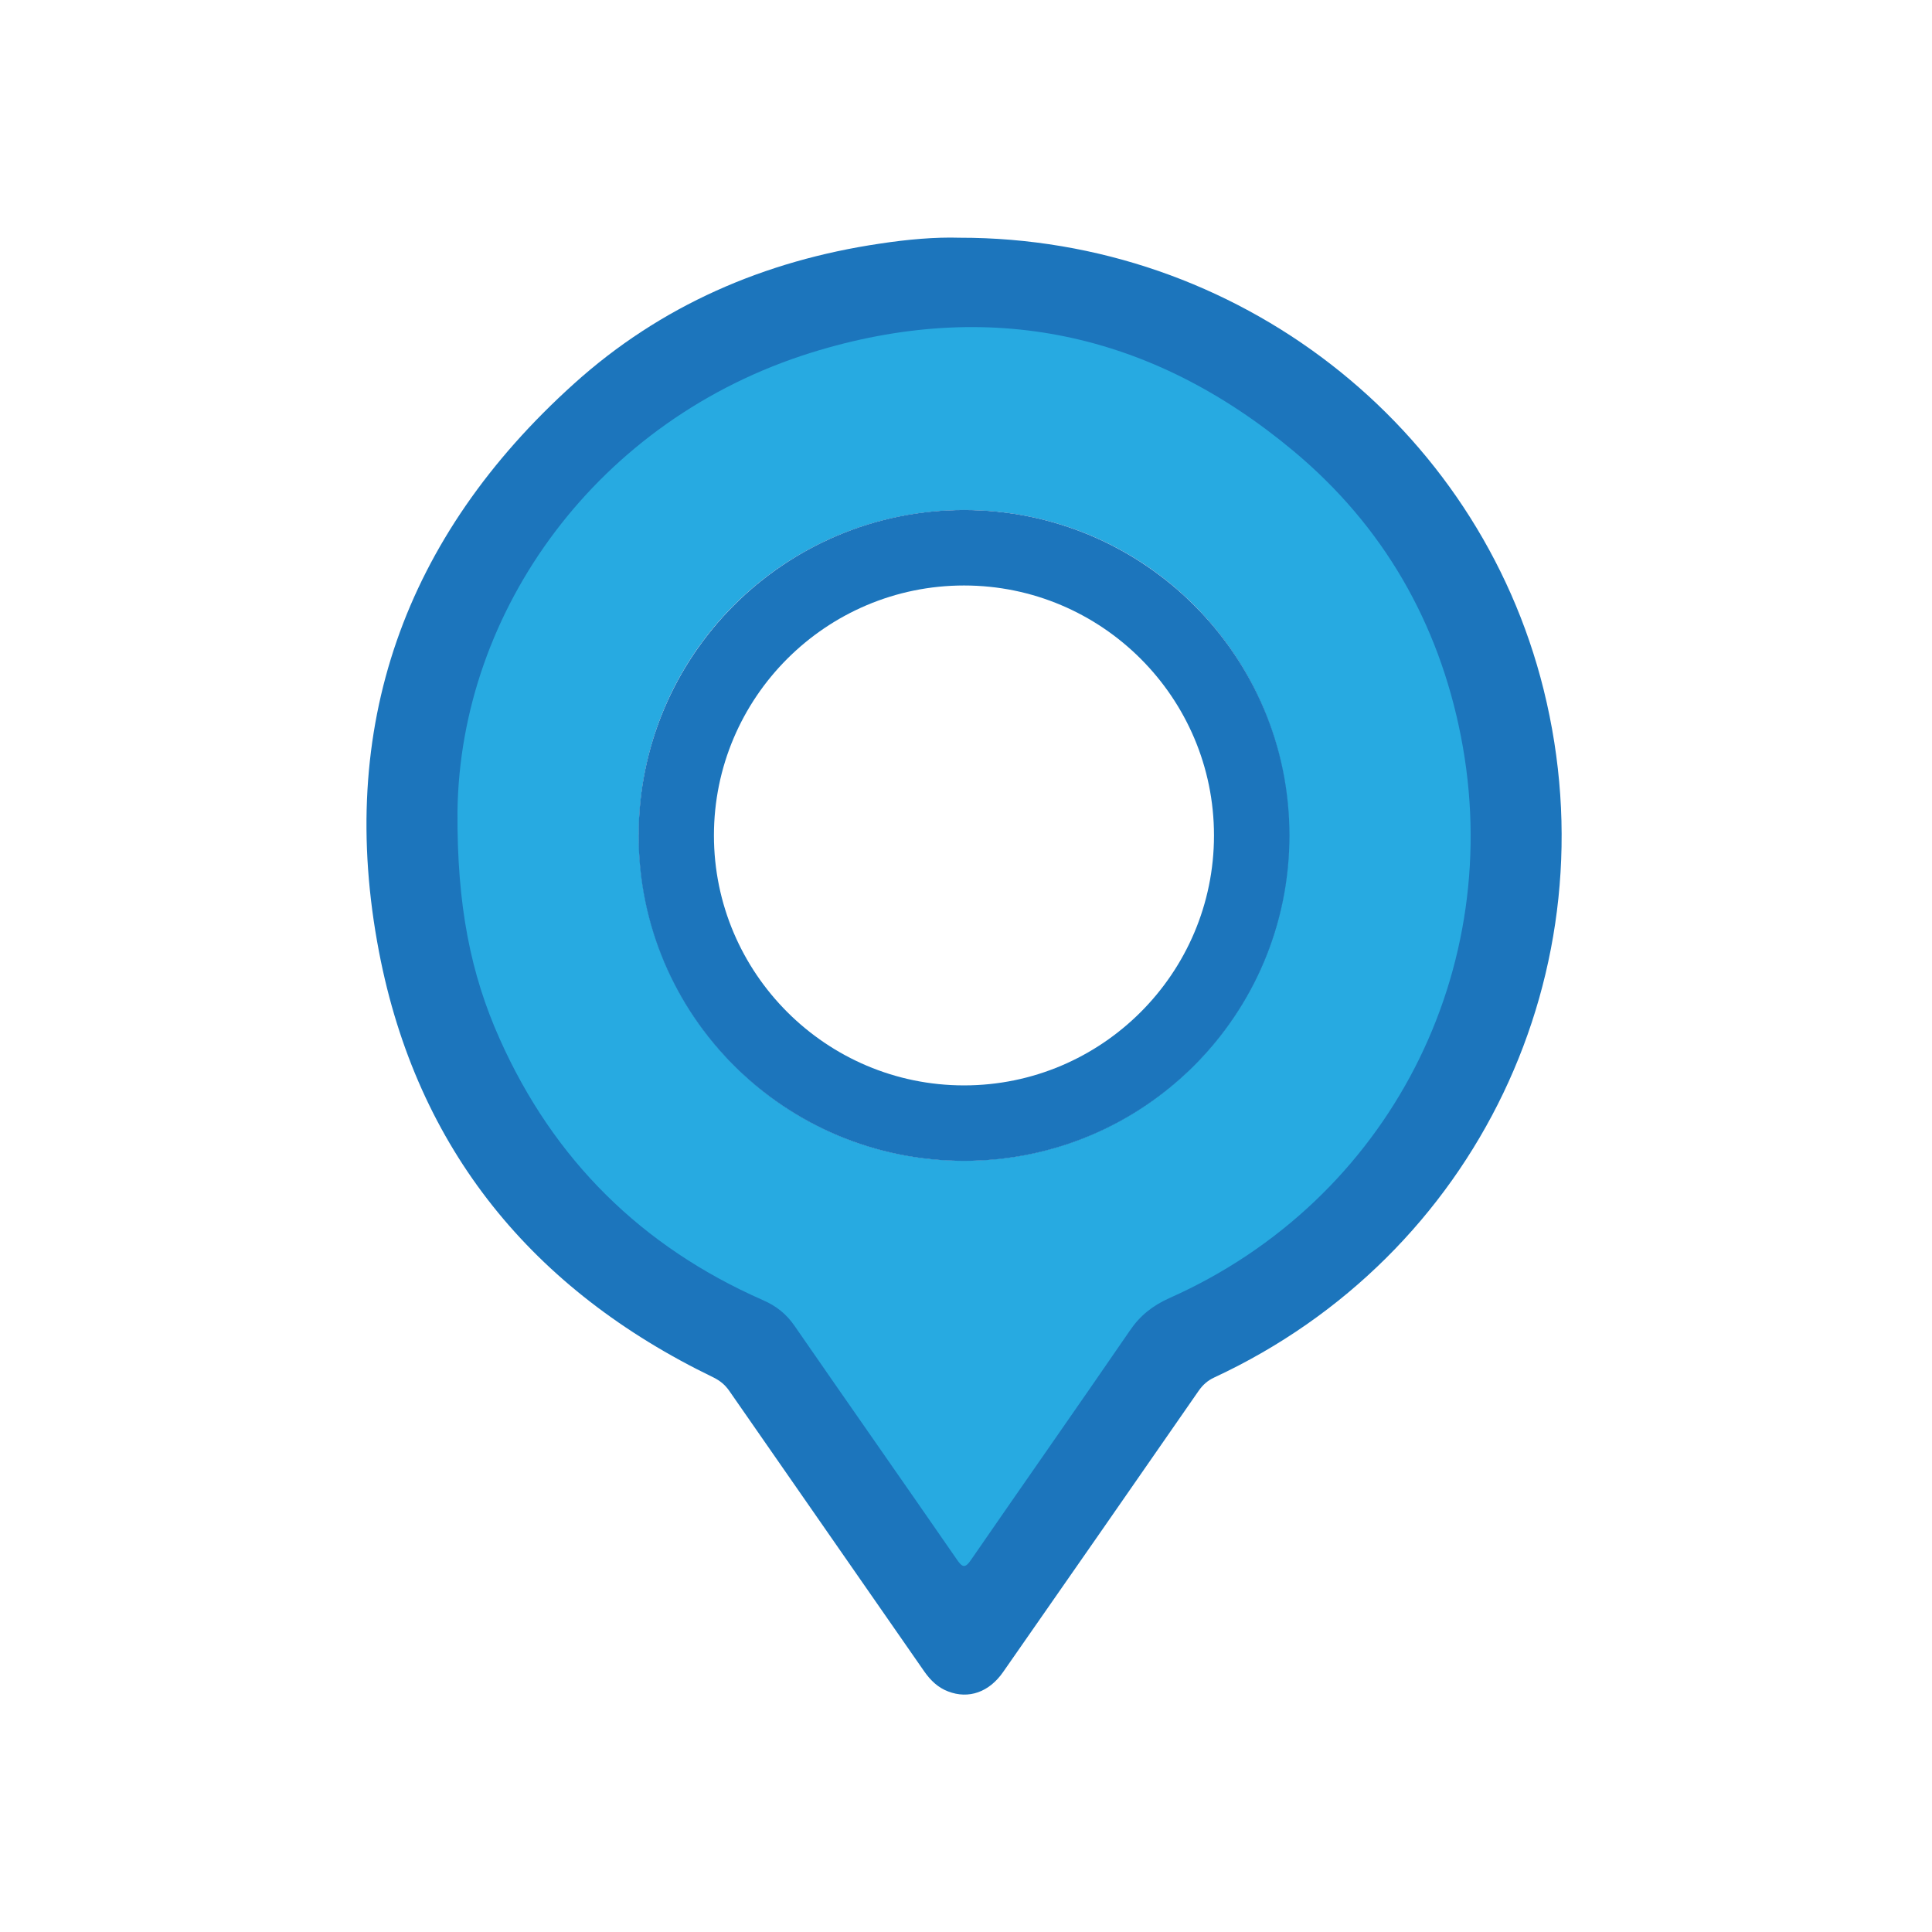
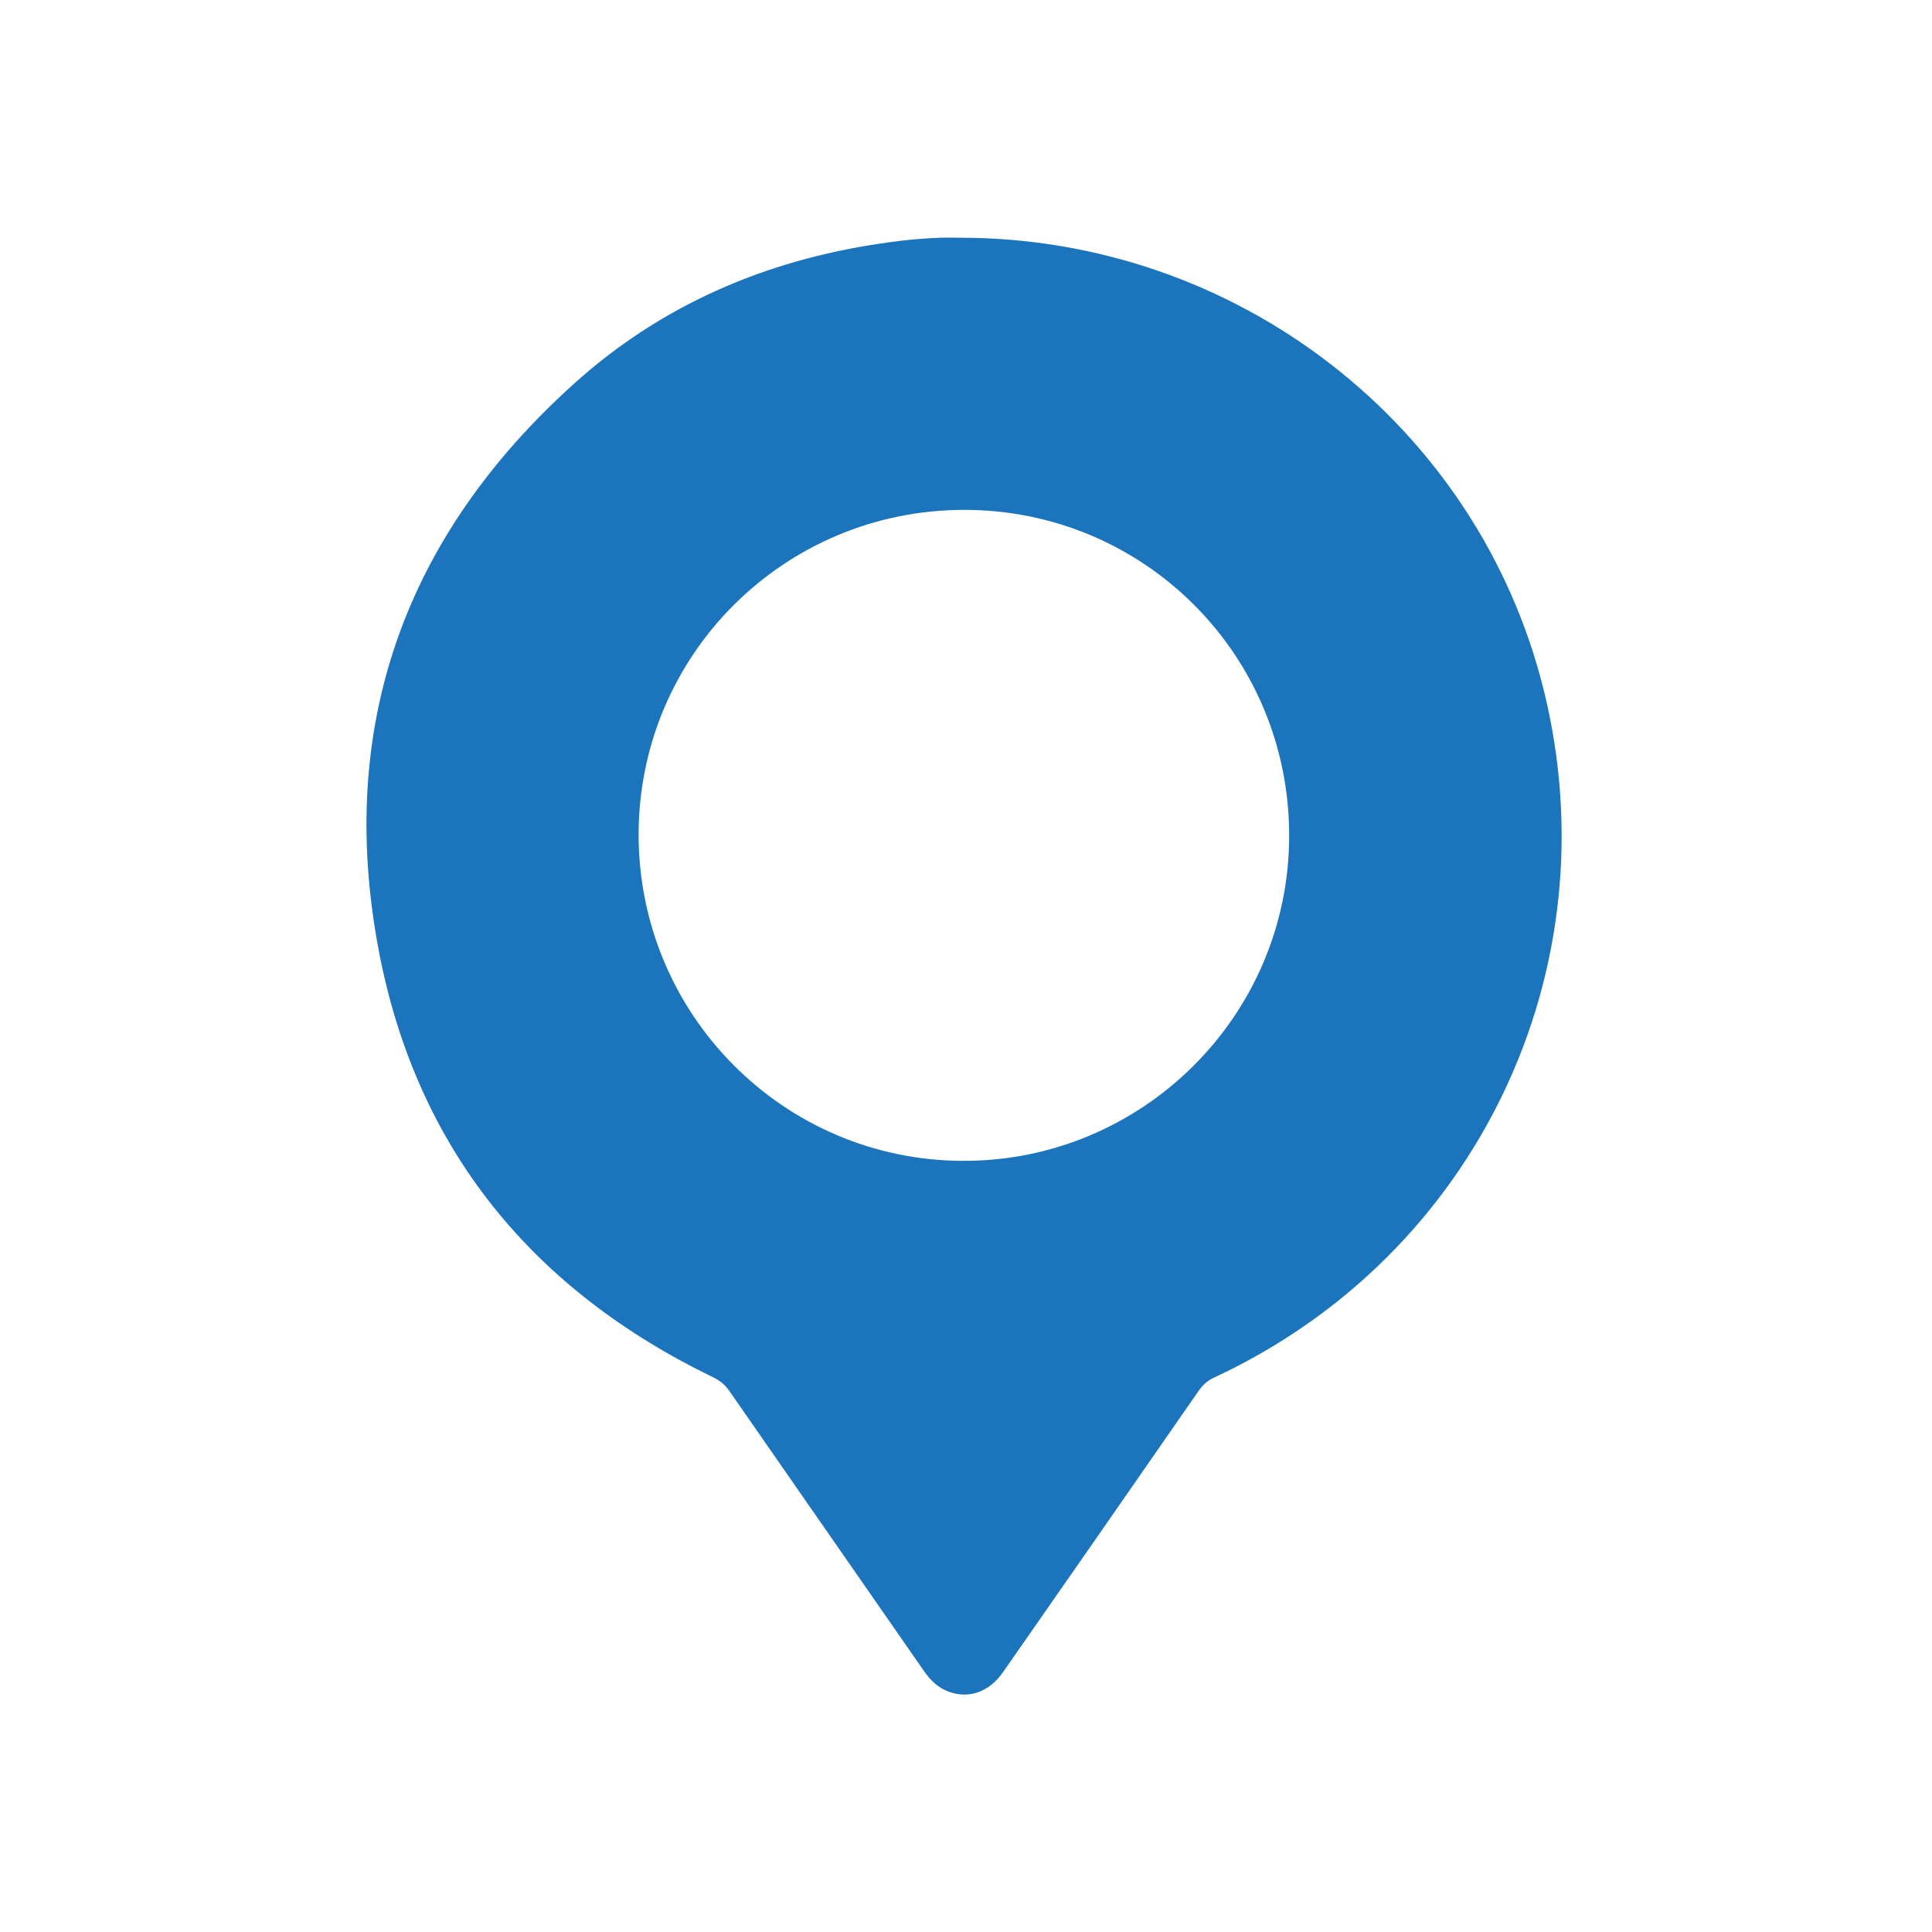
<svg xmlns="http://www.w3.org/2000/svg" version="1.1" id="Layer_1" x="0px" y="0px" viewBox="0 0 128 128" style="enable-background:new 0 0 128 128;" xml:space="preserve">
  <style type="text/css">
	.st0{fill:#F3CA24;}
	.st1{fill:#6D6D6D;}
	.st2{fill:#E2D2D4;}
	.st3{fill:#434140;}
	.st4{fill:#434141;}
	.st5{fill:#BE1E2D;}
	.st6{fill:#323030;}
	.st7{fill:#ED1C24;}
	.st8{fill:#1C75BC;}
	.st9{fill:#27AAE1;}
	.st10{fill:#D58828;}
	.st11{fill:#C0792A;}
	.st12{fill:#A36026;}
</style>
  <g>
    <path class="st8" d="M102.27,45.69c-4.35-17.52-20.32-29.96-38.7-29.94c-1.6-0.05-3.44,0.11-5.27,0.39   c-7.65,1.13-14.53,4.1-20.28,9.29C26.79,35.55,22.26,48.18,25.11,63.06c2.51,13.08,10.18,22.41,22.16,28.2   c0.44,0.22,0.76,0.48,1.04,0.88c4.31,6.21,8.63,12.41,12.94,18.62c0.41,0.58,0.9,1.05,1.56,1.3c1.37,0.53,2.73,0.05,3.66-1.3   c4.32-6.2,8.64-12.4,12.94-18.61c0.28-0.4,0.59-0.68,1.04-0.89C97.82,83.19,106.88,64.26,102.27,45.69z M42.31,55.27   c0.02-11.88,9.62-21.46,21.53-21.49c11.96-0.02,21.59,9.62,21.57,21.61c-0.01,11.89-9.71,21.55-21.61,21.52   C51.91,76.88,42.3,67.21,42.31,55.27z" />
-     <path class="st9" d="M96.79,48.79c-1.48-7.56-5.16-13.95-11.07-18.89c-9.44-7.89-20.21-10.19-31.96-6.54   c-14.16,4.41-23.28,17.06-23.45,30.4c-0.04,6.23,0.87,10.77,2.8,15.08c3.57,8,9.4,13.76,17.42,17.29c0.9,0.39,1.58,0.93,2.13,1.74   c3.56,5.15,7.16,10.28,10.72,15.43c0.38,0.56,0.56,0.63,0.97,0.02c3.49-5.06,7.03-10.1,10.51-15.17c0.68-1,1.51-1.65,2.62-2.15   C92.09,79.5,99.8,64.16,96.79,48.79z M63.81,76.91c-11.9-0.03-21.51-9.71-21.5-21.64c0.02-11.88,9.62-21.46,21.53-21.49   c11.96-0.02,21.59,9.62,21.57,21.61C85.41,67.29,75.71,76.95,63.81,76.91z" />
    <g>
-       <path class="st8" d="M63.87,38.79c9.13,0,16.56,7.43,16.56,16.56S73,71.91,63.87,71.91S47.3,64.48,47.3,55.35    S54.73,38.79,63.87,38.79 M63.87,33.79c-11.91,0-21.56,9.65-21.56,21.56s9.65,21.56,21.56,21.56s21.56-9.65,21.56-21.56    S75.78,33.79,63.87,33.79L63.87,33.79z" />
-     </g>
+       </g>
  </g>
</svg>